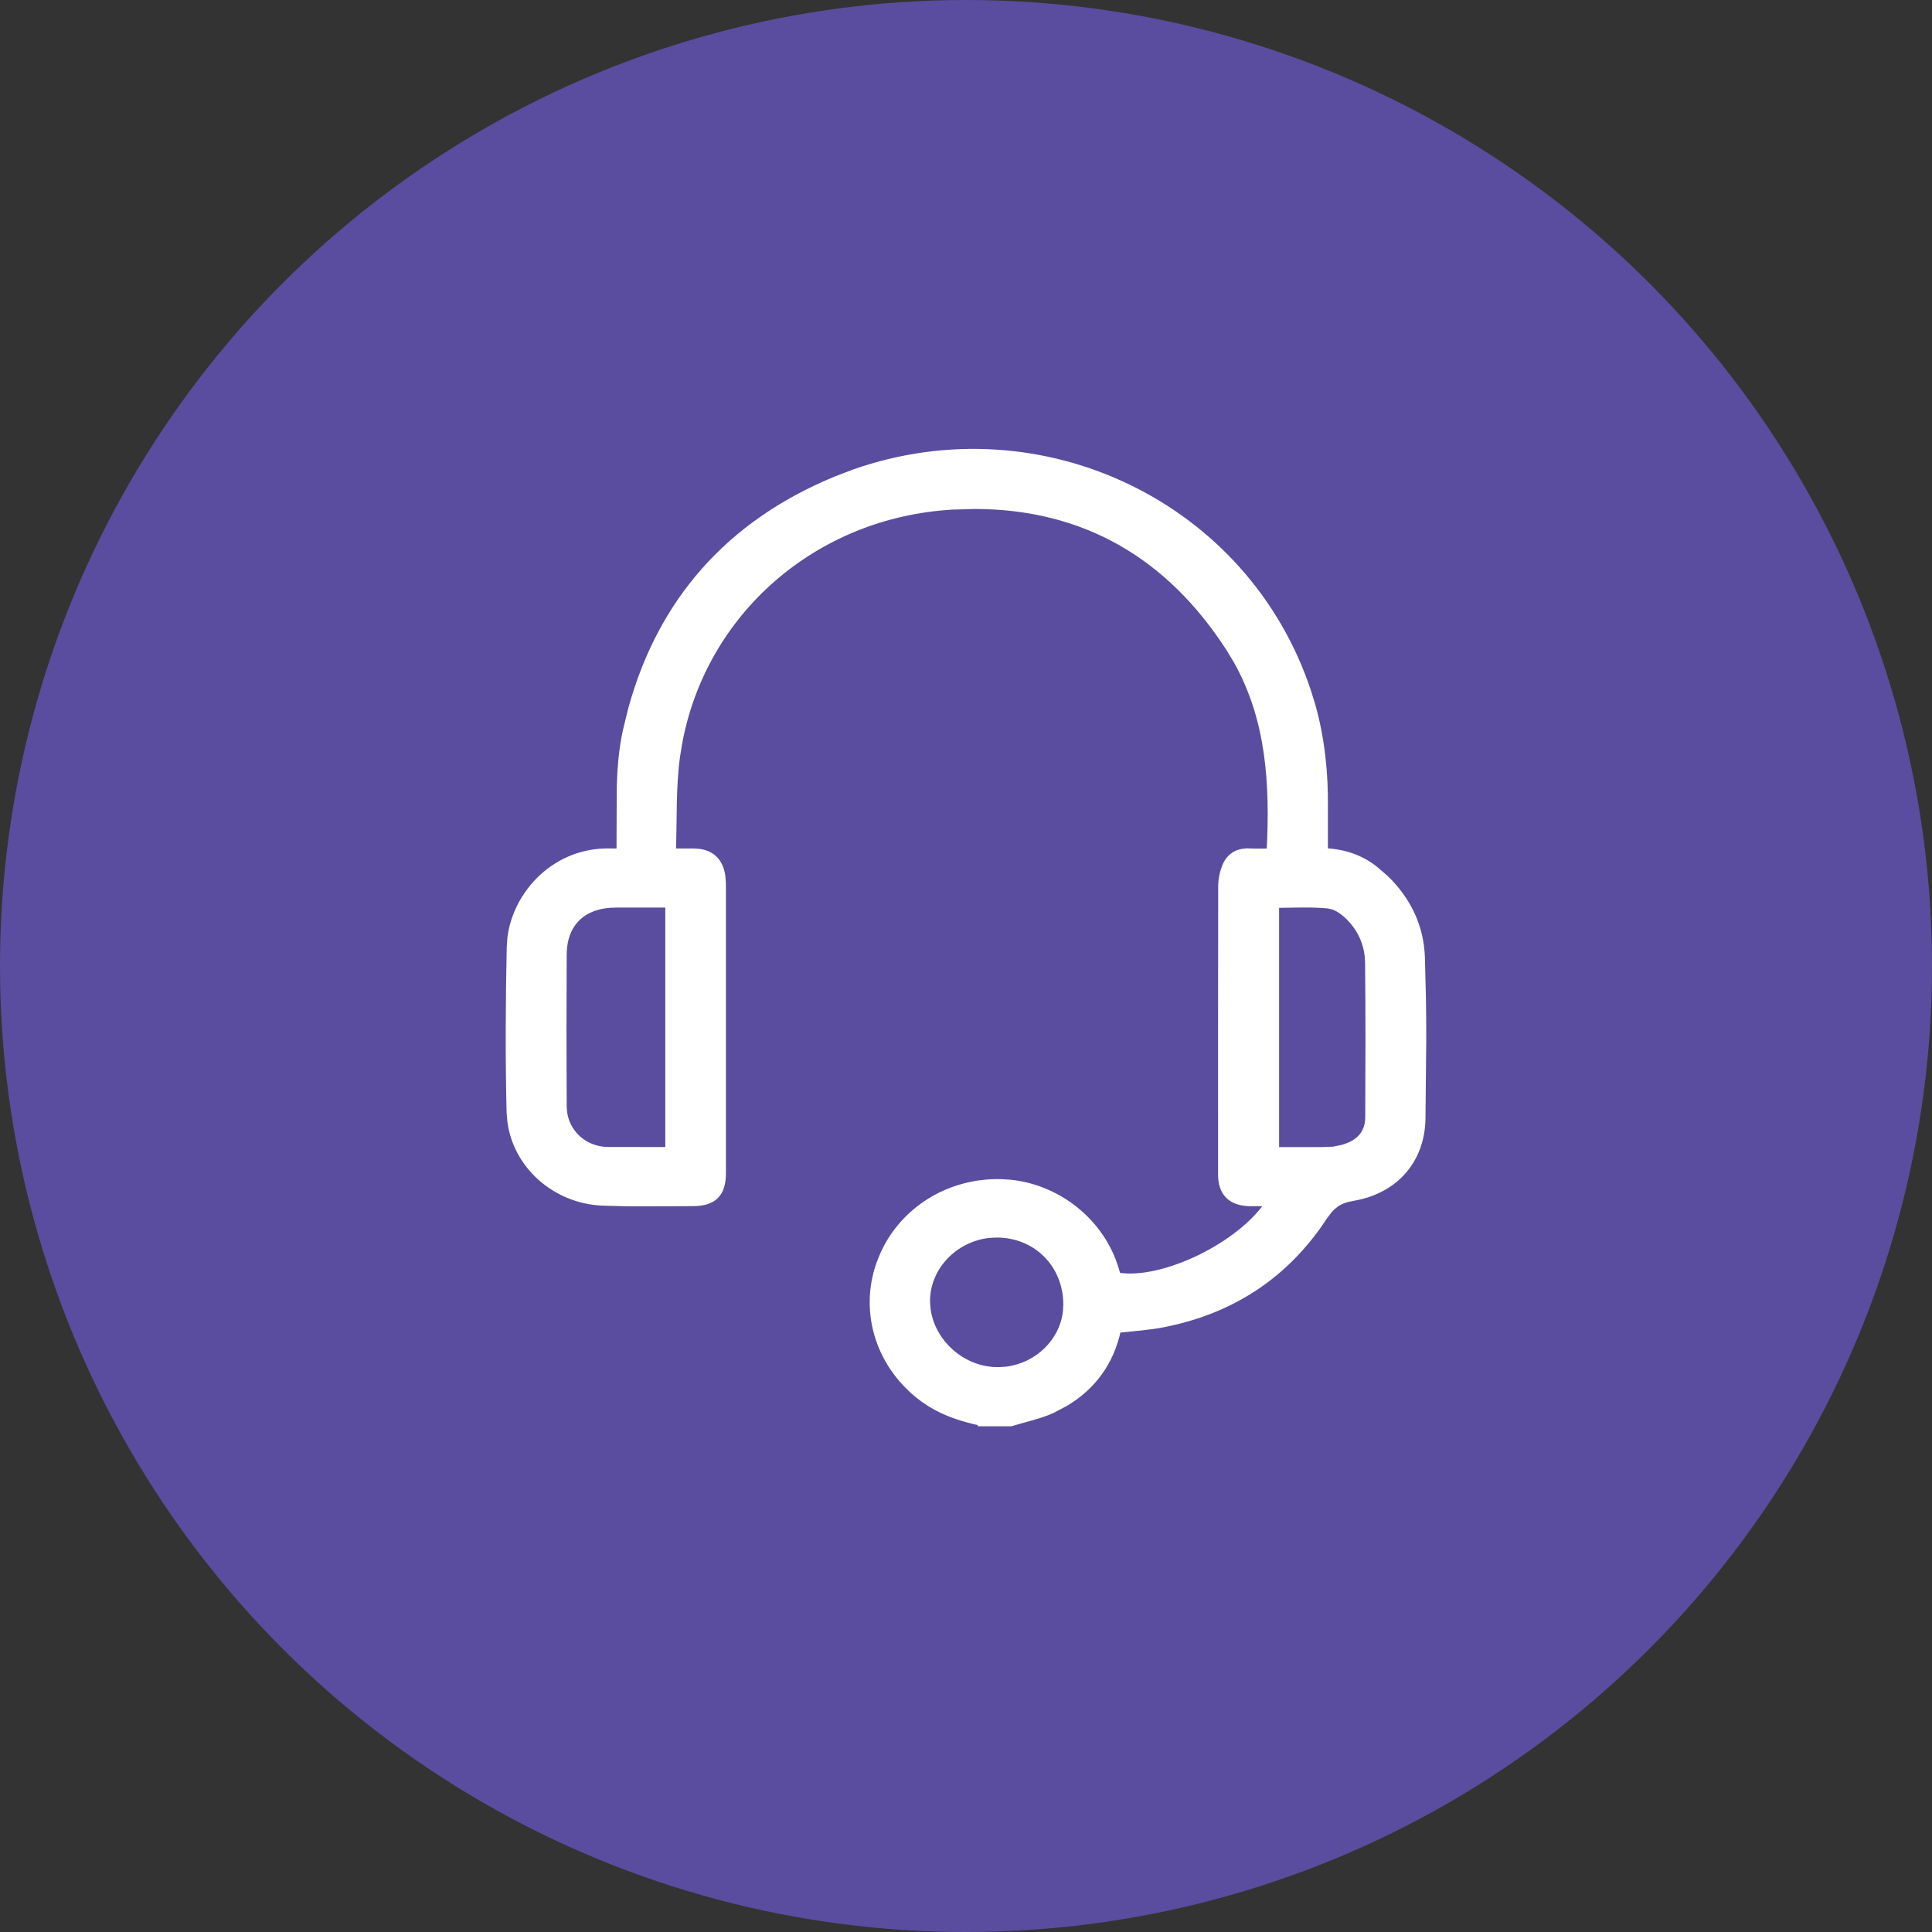
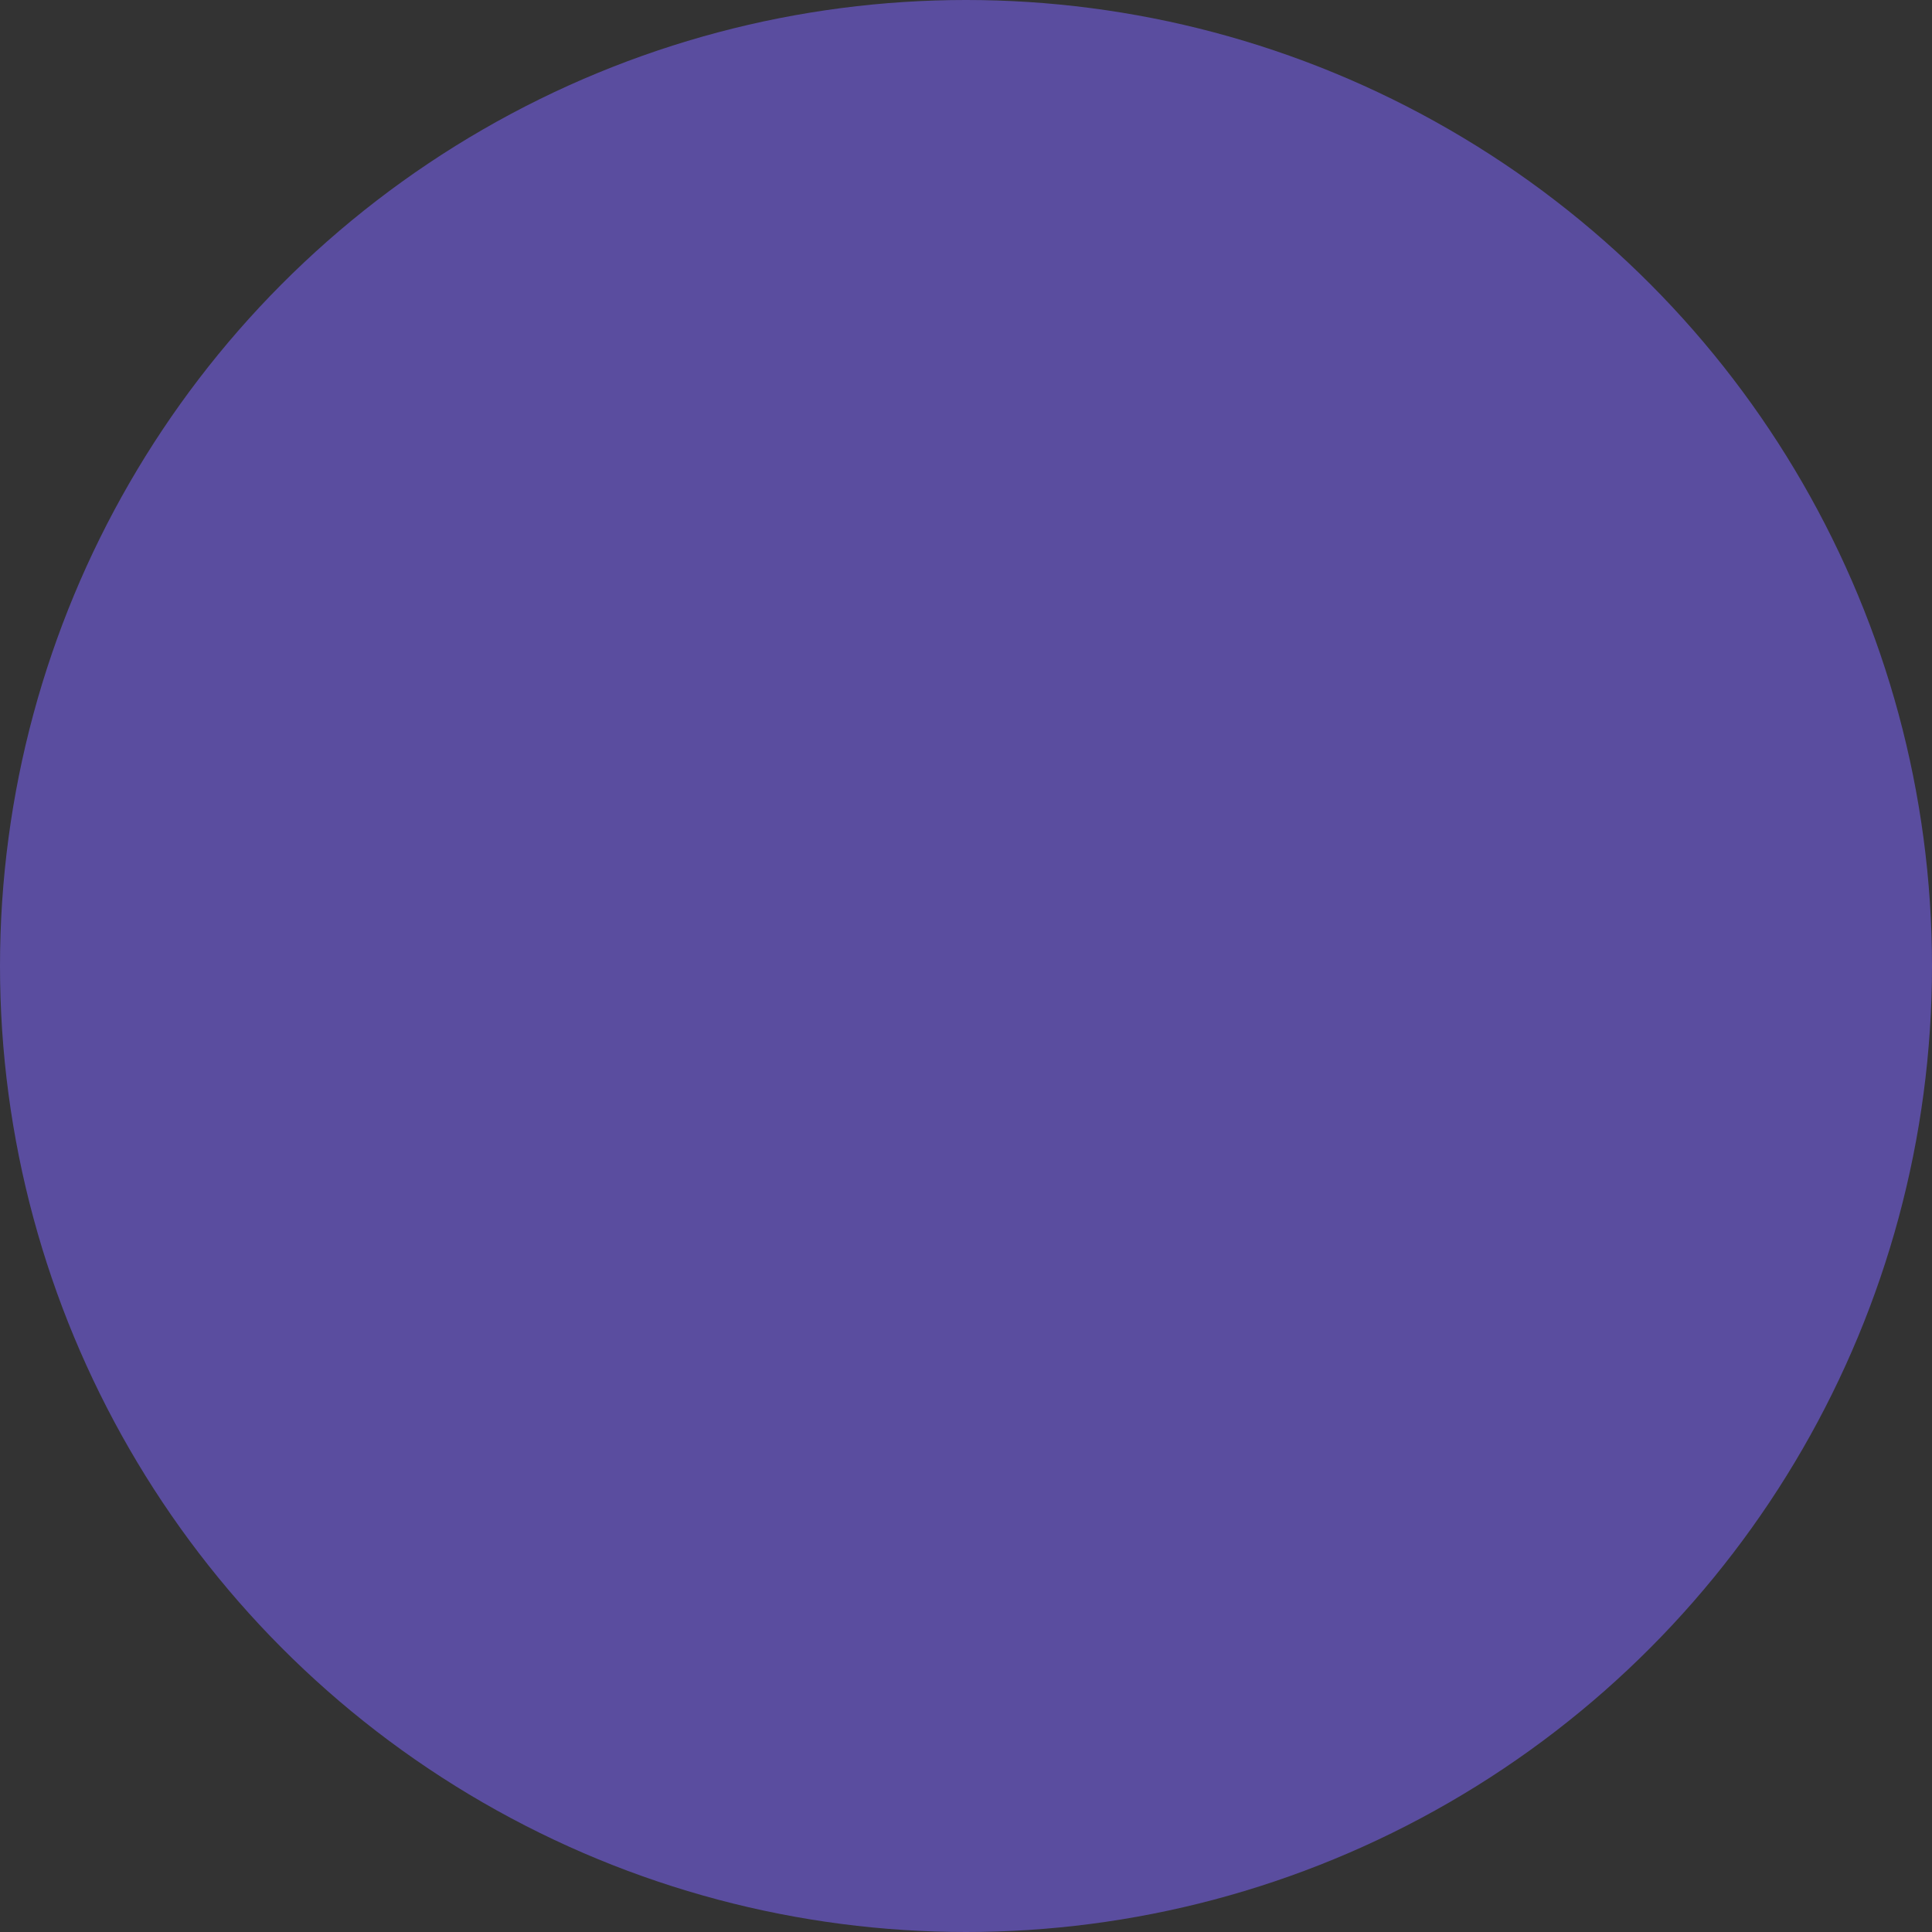
<svg xmlns="http://www.w3.org/2000/svg" width="34" height="34" viewBox="0 0 34 34" fill="none">
  <rect x="0" y="0" width="34" height="34" fill="#333333" stroke="none" />
  <circle cx="17" cy="17" r="17" fill="#5A4D9F" />
-   <path d="M15.023 8.312C18.323 7.149 21.934 8.879 23.025 12.174L23.102 12.424C23.265 13.01 23.326 13.609 23.319 14.217V14.977C23.653 14.993 23.95 15.092 24.206 15.296L24.385 15.451C24.778 15.829 25.007 16.3 25.026 16.85L25.044 17.561C25.048 17.797 25.05 18.034 25.05 18.27L25.036 19.69C25.029 20.058 24.909 20.376 24.694 20.618C24.507 20.83 24.25 20.981 23.939 21.058L23.802 21.086C23.681 21.106 23.59 21.141 23.515 21.193C23.477 21.22 23.442 21.251 23.408 21.287L23.312 21.412C22.689 22.367 21.817 22.984 20.71 23.256L20.485 23.306C20.223 23.358 19.949 23.375 19.676 23.406C19.555 23.968 19.243 24.404 18.754 24.696L18.529 24.815C18.413 24.87 18.289 24.909 18.166 24.944C18.041 24.98 17.919 25.011 17.799 25.048L17.792 25.05H17.257V25.039C16.946 24.972 16.644 24.878 16.37 24.708L16.249 24.627C15.479 24.066 15.163 23.111 15.473 22.237L15.538 22.075C15.894 21.282 16.707 20.778 17.618 20.801L17.79 20.812C18.644 20.904 19.393 21.511 19.64 22.335L19.661 22.407C19.665 22.42 19.669 22.433 19.673 22.446C20.062 22.511 20.608 22.379 21.123 22.127C21.615 21.886 22.065 21.541 22.312 21.177H21.993C21.834 21.174 21.705 21.133 21.616 21.045C21.527 20.957 21.486 20.829 21.486 20.672C21.486 18.979 21.485 17.286 21.488 15.594L21.493 15.508C21.502 15.421 21.523 15.334 21.554 15.254L21.582 15.192C21.614 15.134 21.656 15.085 21.709 15.049C21.78 15.001 21.868 14.978 21.97 14.982V14.981C22.094 14.986 22.218 14.983 22.337 14.982C22.338 14.98 22.34 14.979 22.341 14.977C22.401 13.803 22.339 12.658 21.752 11.621L21.627 11.415C20.574 9.782 19.085 8.912 17.161 8.907L16.77 8.918C14.326 9.055 12.37 10.783 11.952 13.098L11.916 13.323C11.844 13.86 11.865 14.406 11.846 14.982H12.208L12.309 14.989C12.405 15.003 12.488 15.037 12.555 15.093C12.643 15.168 12.695 15.278 12.715 15.416L12.724 15.538C12.725 15.578 12.725 15.618 12.725 15.655V20.65C12.725 20.823 12.688 20.959 12.596 21.05C12.504 21.14 12.367 21.176 12.19 21.176C11.795 21.176 11.396 21.183 10.999 21.178L10.602 21.167C9.77 21.132 9.078 20.517 8.978 19.729L8.965 19.568C8.942 18.6 8.947 17.63 8.968 16.662L8.979 16.505C9.077 15.719 9.777 14.942 10.773 14.982L10.9 14.981V14.81L10.904 13.839C10.914 13.514 10.94 13.188 11.01 12.865L11.104 12.48C11.622 10.59 12.816 9.213 14.705 8.434L15.023 8.312ZM17.412 21.735C16.796 21.799 16.31 22.311 16.317 22.91L16.326 23.031C16.4 23.629 16.952 24.119 17.575 24.109L17.697 24.102C18.258 24.038 18.702 23.603 18.757 23.07L18.763 22.955C18.759 22.254 18.232 21.727 17.537 21.729L17.412 21.735ZM22.46 15.927V20.237C22.73 20.237 22.991 20.238 23.253 20.237L23.467 20.229L23.609 20.2C23.742 20.166 23.846 20.112 23.922 20.042C24.021 19.949 24.075 19.824 24.076 19.663L24.08 18.304C24.08 17.851 24.078 17.397 24.073 16.944L24.067 16.831C24.044 16.607 23.957 16.401 23.811 16.226L23.733 16.141C23.659 16.067 23.563 15.996 23.47 15.96L23.379 15.938C23.079 15.908 22.777 15.925 22.46 15.927ZM10.836 15.922C10.551 15.922 10.324 16.005 10.169 16.152C10.033 16.281 9.948 16.463 9.928 16.691L9.923 16.792C9.918 17.687 9.918 18.582 9.923 19.477L9.928 19.554C9.968 19.936 10.287 20.228 10.693 20.235L11.697 20.236L11.745 20.231C11.749 20.231 11.753 20.229 11.758 20.229V15.922H10.836Z" fill="white" stroke="white" stroke-width="0.1" />
</svg>